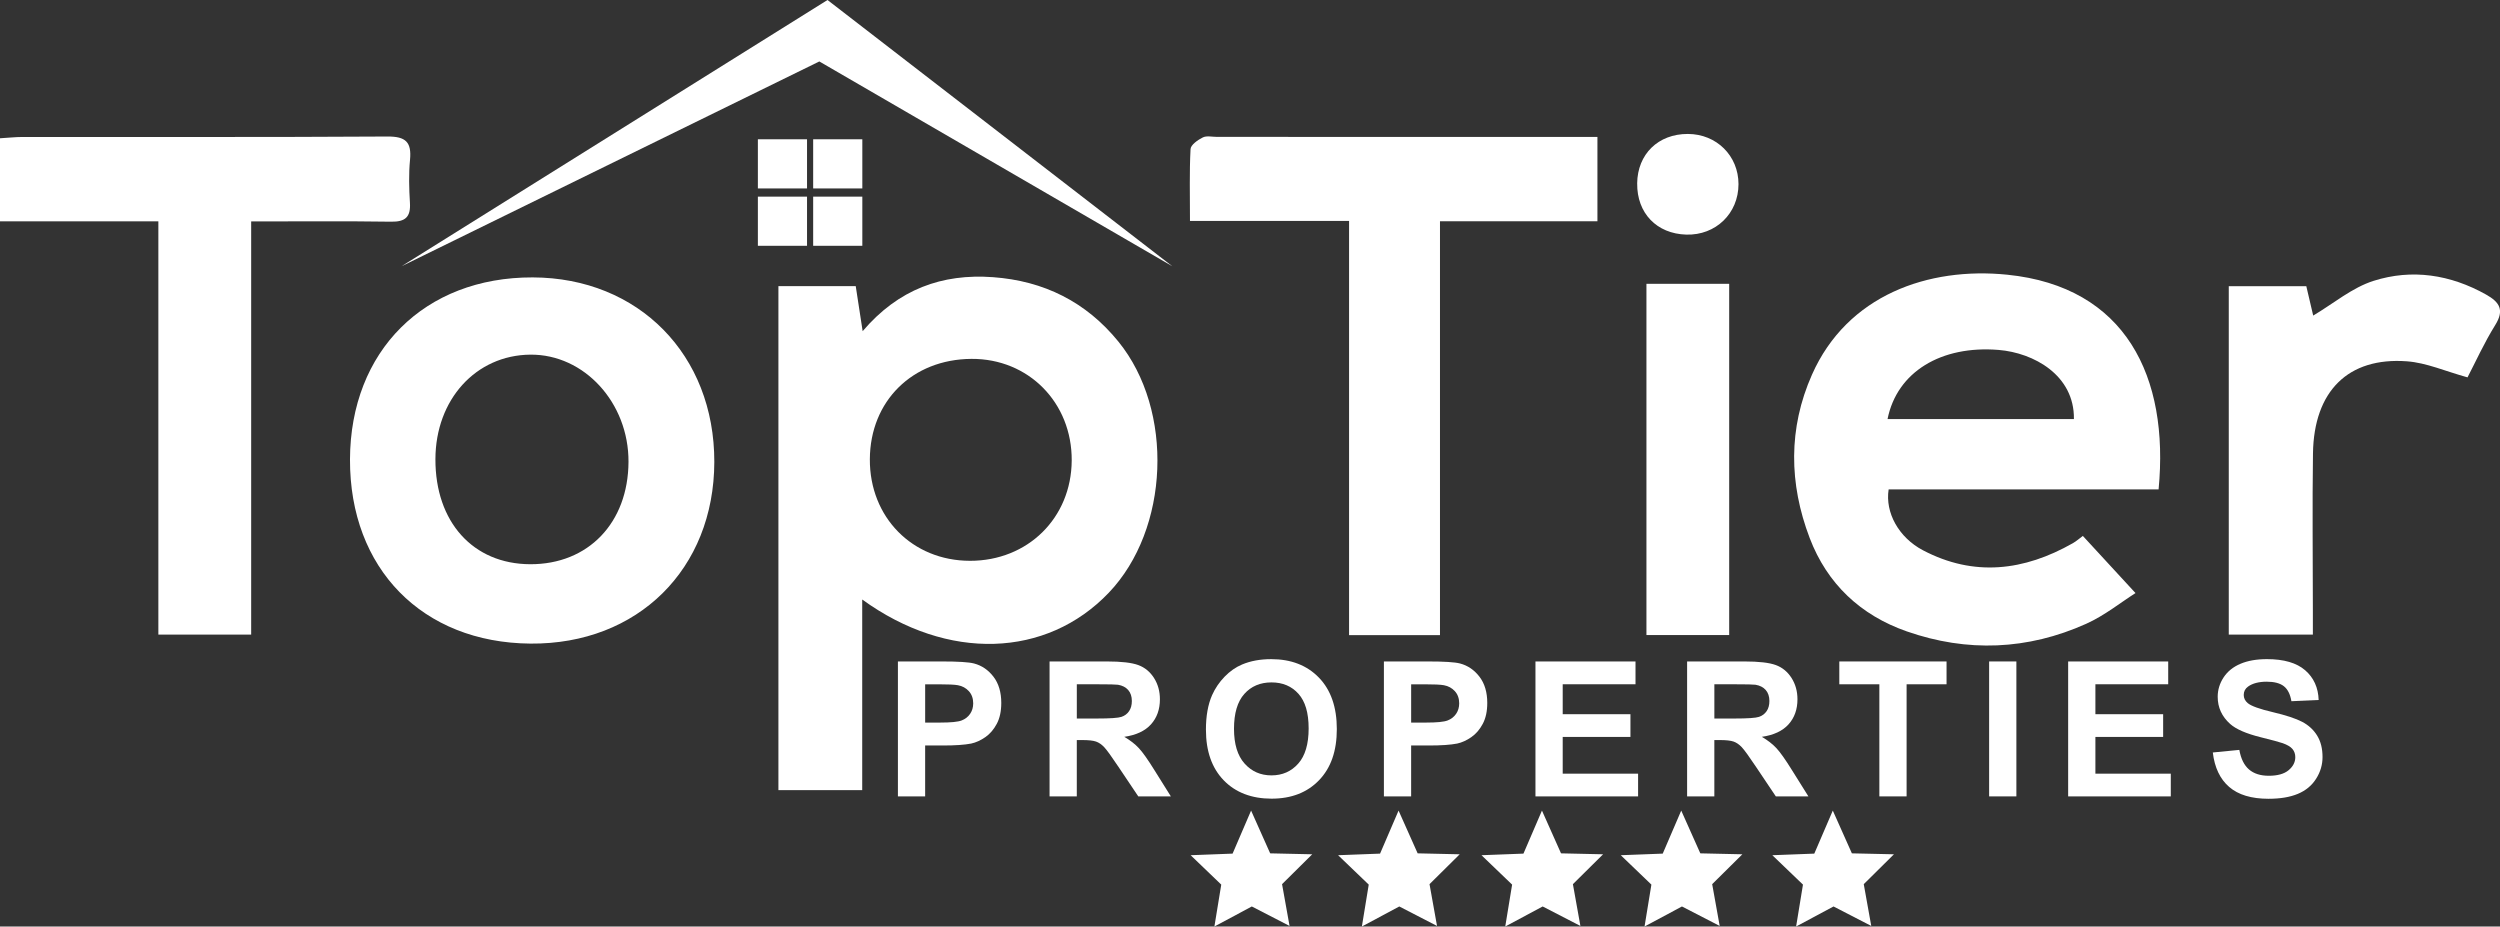
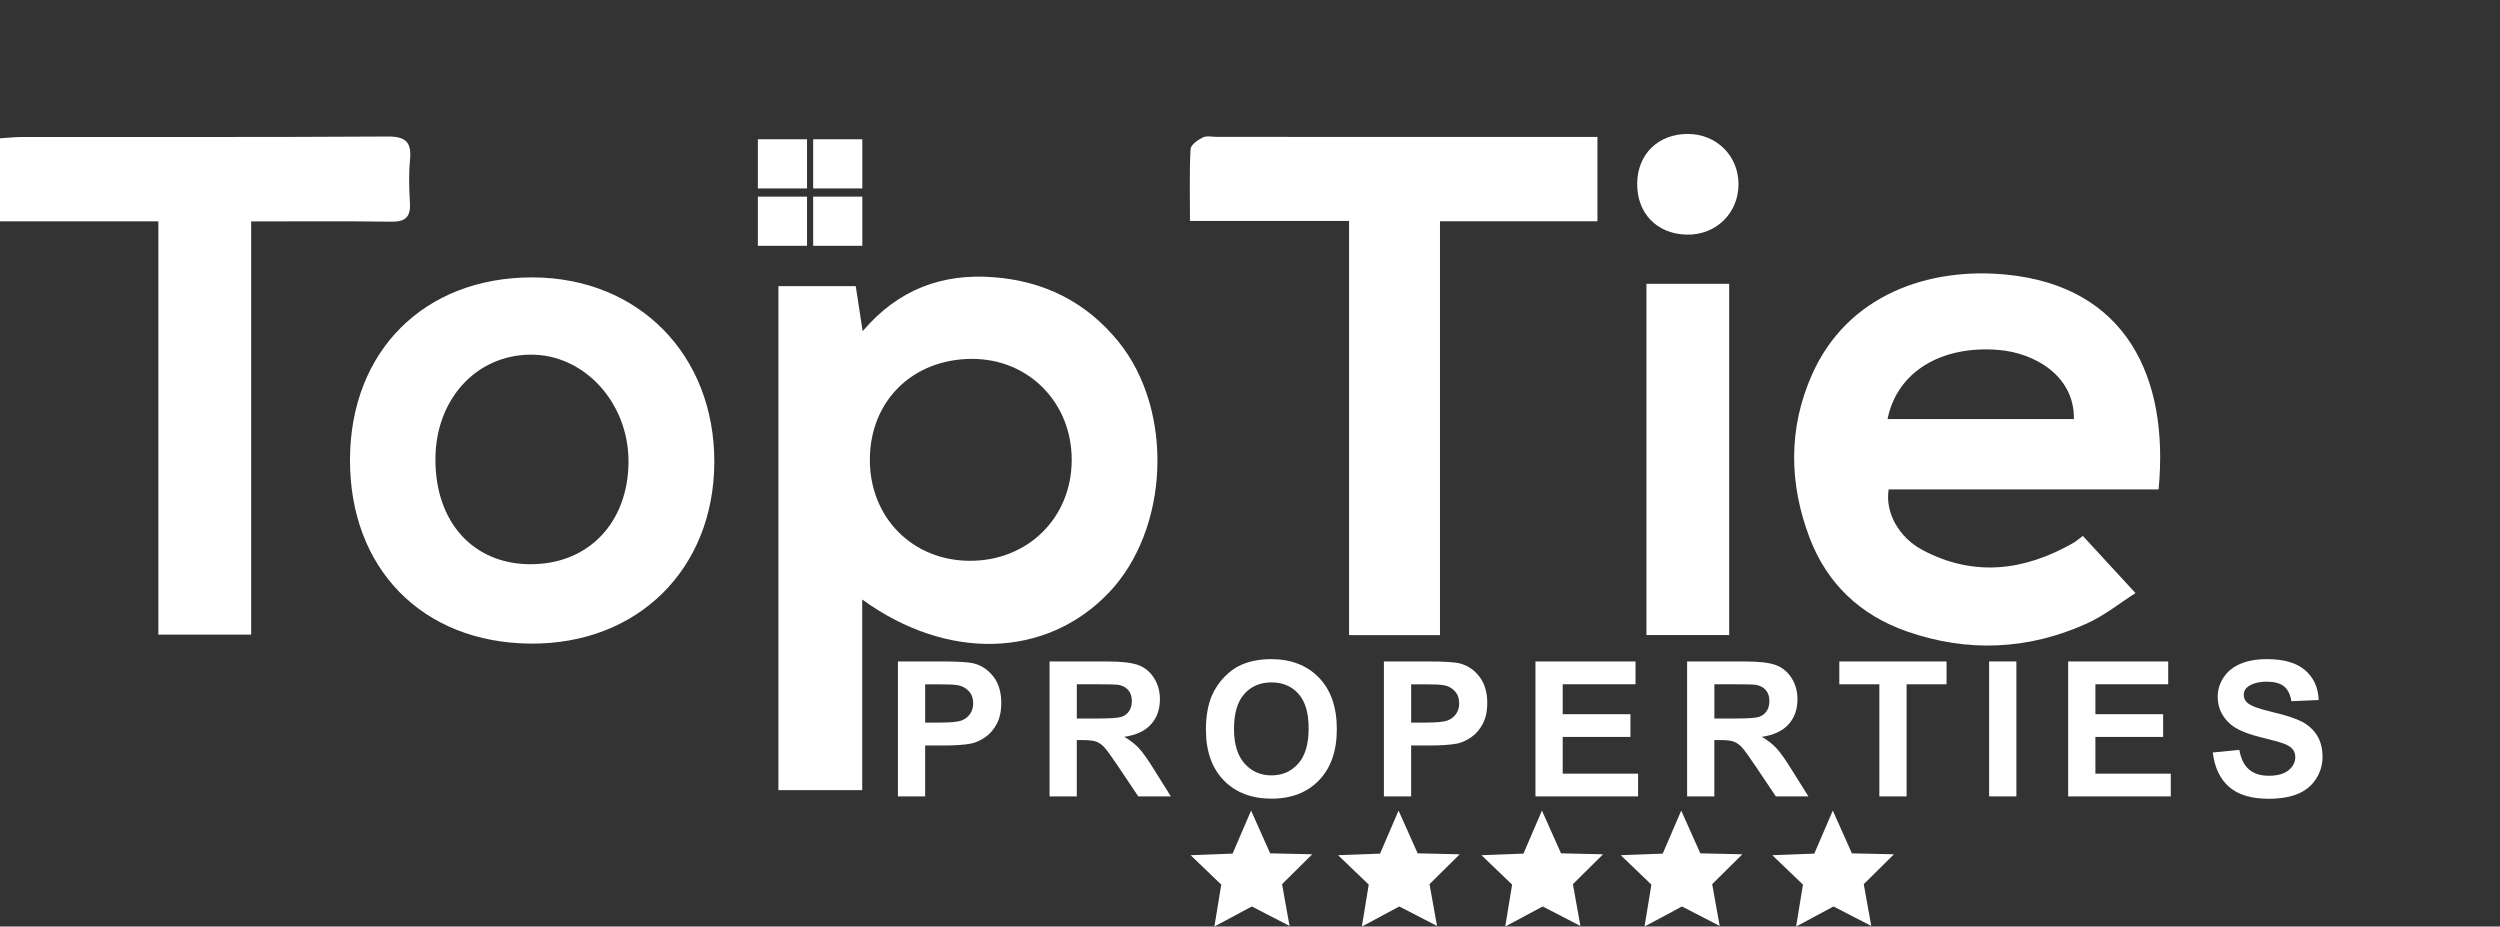
<svg xmlns="http://www.w3.org/2000/svg" id="a" viewBox="0 0 1539.38 570.5">
  <rect x="0" y="0" width="1539.38" height="570.5" fill="#333333" stroke="none" />
  <defs>
    <style>.b{fill:#fff;}</style>
  </defs>
  <g>
-     <polygon class="b" points="247.21 163.96 509.54 0 721.88 163.96 504.5 37.84 247.21 163.96" />
    <rect class="b" x="466.66" y="85.76" width="30.27" height="30.27" />
    <rect class="b" x="500.71" y="85.76" width="30.27" height="30.27" />
    <rect class="b" x="466.66" y="121.08" width="30.27" height="30.27" />
    <rect class="b" x="500.71" y="121.08" width="30.27" height="30.27" />
  </g>
  <g>
    <path class="b" d="M552.89,490.38v-83.09h26.92c10.2,0,16.85,.42,19.95,1.25,4.76,1.25,8.75,3.96,11.96,8.13s4.82,9.57,4.82,16.18c0,5.1-.93,9.39-2.78,12.87-1.85,3.48-4.2,6.21-7.06,8.19s-5.75,3.3-8.7,3.94c-4.01,.79-9.8,1.19-17.4,1.19h-10.94v31.34h-16.78Zm16.78-69.03v23.58h9.18c6.61,0,11.03-.43,13.26-1.3s3.98-2.23,5.24-4.08c1.26-1.85,1.9-4,1.9-6.46,0-3.02-.89-5.52-2.66-7.48-1.78-1.96-4.03-3.19-6.74-3.68-2-.38-6.03-.57-12.07-.57h-8.1Z" />
    <path class="b" d="M646.27,490.38v-83.09h35.31c8.88,0,15.33,.75,19.35,2.24,4.03,1.49,7.24,4.15,9.66,7.96s3.63,8.18,3.63,13.09c0,6.23-1.83,11.38-5.5,15.45s-9.14,6.62-16.44,7.68c3.63,2.12,6.62,4.44,8.98,6.97,2.36,2.53,5.54,7.03,9.55,13.49l10.15,16.21h-20.06l-12.13-18.08c-4.31-6.46-7.25-10.53-8.84-12.21-1.59-1.68-3.27-2.84-5.04-3.46-1.78-.62-4.59-.93-8.45-.93h-3.4v34.69h-16.78Zm16.78-47.95h12.41c8.05,0,13.07-.34,15.08-1.02,2-.68,3.57-1.85,4.7-3.52s1.7-3.74,1.7-6.23c0-2.8-.75-5.05-2.24-6.77-1.49-1.72-3.6-2.8-6.32-3.26-1.36-.19-5.44-.28-12.24-.28h-13.09v21.09Z" />
    <path class="b" d="M742.55,449.34c0-8.46,1.27-15.57,3.8-21.31,1.89-4.23,4.47-8.03,7.74-11.39s6.85-5.86,10.74-7.48c5.18-2.19,11.15-3.29,17.91-3.29,12.24,0,22.04,3.8,29.39,11.39,7.35,7.59,11.02,18.15,11.02,31.68s-3.65,23.91-10.94,31.48c-7.29,7.58-17.04,11.36-29.24,11.36s-22.18-3.77-29.47-11.31c-7.29-7.54-10.94-17.92-10.94-31.14Zm17.29-.57c0,9.41,2.17,16.54,6.52,21.39,4.35,4.86,9.86,7.28,16.55,7.28s12.18-2.41,16.46-7.23c4.29-4.82,6.43-12.04,6.43-21.68s-2.09-16.63-6.26-21.31c-4.18-4.68-9.72-7.03-16.63-7.03s-12.49,2.37-16.72,7.11-6.35,11.89-6.35,21.45Z" />
    <path class="b" d="M852.14,490.38v-83.09h26.92c10.2,0,16.85,.42,19.95,1.25,4.76,1.25,8.75,3.96,11.96,8.13,3.21,4.18,4.82,9.57,4.82,16.18,0,5.1-.93,9.39-2.78,12.87-1.85,3.48-4.2,6.21-7.06,8.19-2.85,1.98-5.75,3.3-8.7,3.94-4.01,.79-9.8,1.19-17.4,1.19h-10.94v31.34h-16.78Zm16.78-69.03v23.58h9.18c6.61,0,11.03-.43,13.26-1.3s3.98-2.23,5.24-4.08c1.26-1.85,1.9-4,1.9-6.46,0-3.02-.89-5.52-2.66-7.48-1.78-1.96-4.03-3.19-6.74-3.68-2-.38-6.03-.57-12.07-.57h-8.1Z" />
-     <path class="b" d="M945.46,490.38v-83.09h61.61v14.06h-44.83v18.42h41.71v14h-41.71v22.62h46.42v14h-63.2Z" />
+     <path class="b" d="M945.46,490.38v-83.09h61.61v14.06h-44.83v18.42h41.71v14h-41.71v22.62h46.42v14h-63.2" />
    <path class="b" d="M1038.84,490.38v-83.09h35.31c8.88,0,15.33,.75,19.35,2.24,4.03,1.49,7.24,4.15,9.66,7.96,2.42,3.82,3.63,8.18,3.63,13.09,0,6.23-1.83,11.38-5.5,15.45-3.67,4.06-9.14,6.62-16.44,7.68,3.63,2.12,6.62,4.44,8.98,6.97,2.36,2.53,5.54,7.03,9.55,13.49l10.15,16.21h-20.06l-12.13-18.08c-4.31-6.46-7.25-10.53-8.84-12.21-1.59-1.68-3.27-2.84-5.04-3.46-1.78-.62-4.59-.93-8.45-.93h-3.4v34.69h-16.78Zm16.78-47.95h12.41c8.05,0,13.07-.34,15.08-1.02,2-.68,3.57-1.85,4.7-3.52s1.7-3.74,1.7-6.23c0-2.8-.75-5.05-2.24-6.77-1.49-1.72-3.6-2.8-6.32-3.26-1.36-.19-5.44-.28-12.24-.28h-13.09v21.09Z" />
    <path class="b" d="M1157.22,490.38v-69.03h-24.66v-14.06h66.03v14.06h-24.6v69.03h-16.78Z" />
    <path class="b" d="M1224.81,490.38v-83.09h16.78v83.09h-16.78Z" />
    <path class="b" d="M1273.47,490.38v-83.09h61.61v14.06h-44.83v18.42h41.71v14h-41.71v22.62h46.42v14h-63.2Z" />
    <path class="b" d="M1362.55,463.34l16.32-1.59c.98,5.48,2.98,9.5,5.98,12.07,3,2.57,7.05,3.86,12.16,3.86,5.4,0,9.47-1.14,12.21-3.43s4.11-4.96,4.11-8.02c0-1.96-.58-3.64-1.73-5.02-1.15-1.38-3.17-2.58-6.04-3.6-1.97-.68-6.44-1.89-13.43-3.63-8.99-2.23-15.3-4.97-18.93-8.22-5.1-4.57-7.65-10.14-7.65-16.72,0-4.23,1.2-8.19,3.6-11.88,2.4-3.68,5.86-6.49,10.37-8.41,4.52-1.93,9.96-2.89,16.35-2.89,10.43,0,18.28,2.29,23.55,6.86,5.27,4.57,8.04,10.68,8.3,18.31l-16.78,.74c-.72-4.27-2.26-7.34-4.62-9.21-2.36-1.87-5.9-2.81-10.63-2.81s-8.69,1-11.45,3.01c-1.78,1.28-2.66,3-2.66,5.16,0,1.97,.83,3.65,2.49,5.04,2.12,1.78,7.25,3.63,15.42,5.55,8.16,1.93,14.2,3.92,18.11,5.98,3.91,2.06,6.97,4.87,9.18,8.45,2.21,3.57,3.32,7.98,3.32,13.23,0,4.76-1.32,9.22-3.97,13.38-2.64,4.16-6.38,7.25-11.22,9.27-4.84,2.02-10.86,3.03-18.08,3.03-10.51,0-18.57-2.43-24.2-7.28-5.63-4.86-8.99-11.93-10.09-21.23Z" />
  </g>
  <g>
    <polygon class="b" points="794.04 570.15 770.81 558.16 747.77 570.5 751.99 544.7 733.14 526.6 758.97 525.62 770.36 499.12 782.11 525.45 808 526.03 789.43 544.42 794.04 570.15" />
    <polygon class="b" points="884.85 570.15 861.62 558.16 838.58 570.5 842.8 544.7 823.94 526.6 849.78 525.62 861.17 499.12 872.92 525.45 898.81 526.03 880.23 544.42 884.85 570.15" />
    <polygon class="b" points="973.13 570.15 949.91 558.16 926.86 570.5 931.09 544.7 912.23 526.6 938.07 525.62 949.46 499.12 961.2 525.45 987.1 526.03 968.52 544.42 973.13 570.15" />
    <polygon class="b" points="1058.9 570.15 1035.67 558.16 1012.63 570.5 1016.85 544.7 997.99 526.6 1023.83 525.62 1035.22 499.12 1046.97 525.45 1072.86 526.03 1054.28 544.42 1058.9 570.15" />
    <polygon class="b" points="1152.23 570.15 1129 558.16 1105.96 570.5 1110.18 544.7 1091.32 526.6 1117.16 525.62 1128.55 499.12 1140.3 525.45 1166.19 526.03 1147.61 544.42 1152.23 570.15" />
  </g>
  <g>
    <path class="b" d="M530.91,369.15v117.39h-51.6V176.18h47.61c1.31,8.5,2.56,16.69,4.26,27.74,22.01-25.85,48.9-35.54,80.25-33.25,31.33,2.29,57.33,15.19,77.24,39.69,34.34,42.27,31.46,115.51-5.99,154.68-38.28,40.04-99.05,42.34-151.77,4.11Zm66.33-23.83c35.63,.04,62.45-26.38,62.67-61.75,.22-35.64-26.61-62.82-61.78-62.59-36.33,.24-62.34,25.94-62.52,61.8-.18,35.76,26.17,62.5,61.64,62.54Z" />
    <path class="b" d="M1329.16,301.36h-166.23c-2.24,14.25,6.18,29.61,21.15,37.48,31.45,16.52,62.3,12.68,92.32-4.39,2.15-1.22,4.03-2.92,6.11-4.46,10.35,11.23,20.46,22.21,32.43,35.2-8.96,5.67-19,13.81-30.4,18.93-35.98,16.15-73.22,17.66-110.44,4.66-28.41-9.93-49.02-29.23-59.79-57.52-12.75-33.49-13.23-67.49,1.41-100.54,21.75-49.09,71.78-66.48,120.22-61.57,73.03,7.4,99.85,62.88,93.22,132.2Zm-166.9-43.32h114.76c.35-27.12-24.87-40.81-46.34-42.57-35.43-2.9-62.61,13.52-68.42,42.57Z" />
    <path class="b" d="M439.84,284.45c-.14,65.93-47.12,112.37-113.17,111.85-66.62-.53-111.39-46.2-111.16-113.4,.22-66.8,45.86-112.28,112.48-112.09,65.24,.19,111.98,47.68,111.85,113.64Zm-113.4,62.97c35.75,.15,60.38-25.47,60.56-63,.18-36.39-27.24-66.35-60.45-66.05-33.53,.31-58.34,27.61-58.44,64.33-.11,38.74,23.17,64.58,58.33,64.72Z" />
    <path class="b" d="M154.66,136.36v254.39h-57.15V136.29H0v-51.15c5.06-.3,9.55-.79,14.04-.8,74.83-.05,149.66,.2,224.48-.28,11.32-.07,15,3.4,13.95,14.37-.84,8.75-.59,17.67-.05,26.46,.54,8.81-2.87,11.75-11.66,11.62-28.11-.42-56.23-.16-86.1-.16Z" />
    <path class="b" d="M886.67,391.08h-55.98V136.03h-97.96c0-15.84-.39-30.08,.35-44.25,.13-2.58,4.49-5.64,7.56-7.16,2.37-1.18,5.77-.33,8.71-.33,73.12,0,146.24,.02,219.36,.03,4.59,0,9.18,0,14.91,0v51.92h-96.95v254.84Z" />
-     <path class="b" d="M1519.36,232.36c-13.53-3.72-25.24-8.99-37.28-9.88-36.22-2.68-57.3,18.36-57.86,56.68-.47,32.33-.08,64.67-.07,97.01,0,4.55,0,9.1,0,14.57h-51.78V176.21h47.74c1.56,6.66,3.13,13.33,4.25,18.11,12.47-7.4,23.95-17.2,37.21-21.4,23.6-7.48,47.21-3.9,69.21,8.44,8.43,4.73,11.42,9.56,5.62,18.87-6.79,10.91-12.11,22.73-17.02,32.14Z" />
    <path class="b" d="M1013.8,174.76h50.95v216.27h-50.95V174.76Z" />
    <path class="b" d="M1008.09,112.95c.2-18.06,12.96-30.51,31.22-30.47,17.65,.04,31.17,13.44,31.17,30.89,0,18.07-14.01,31.61-32.15,31.09-18.24-.52-30.44-13.24-30.23-31.51Z" />
  </g>
</svg>